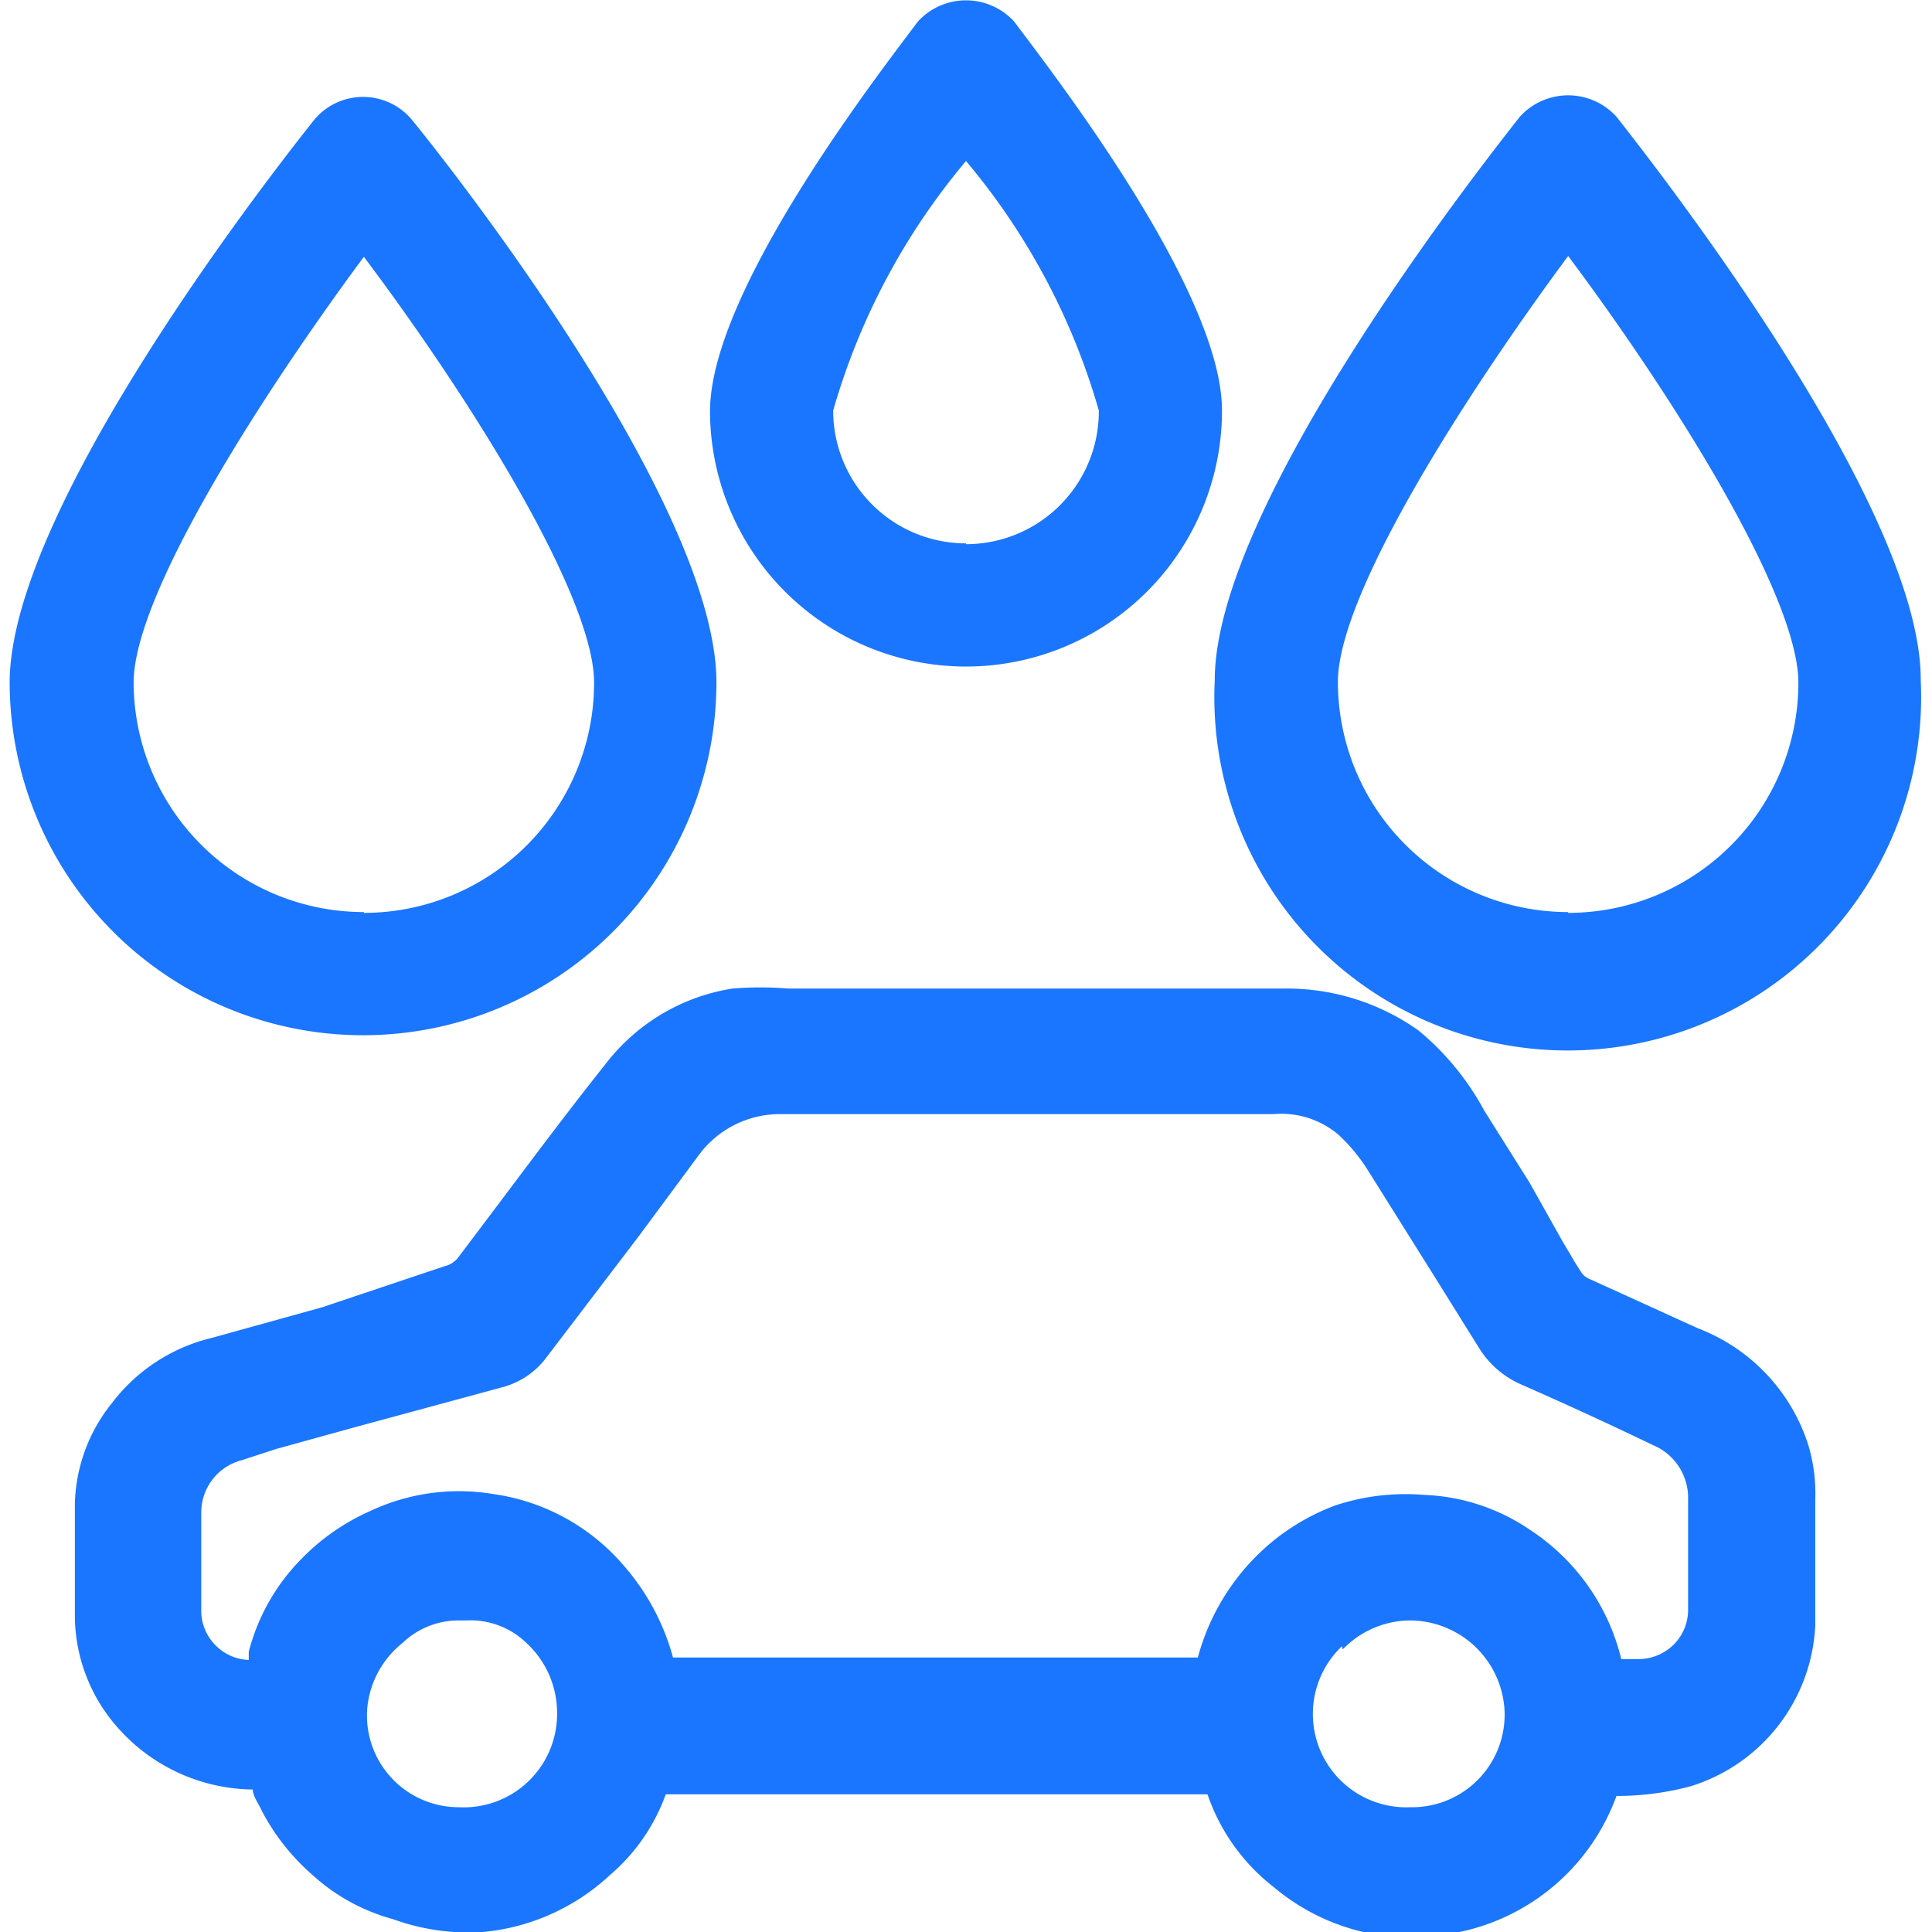
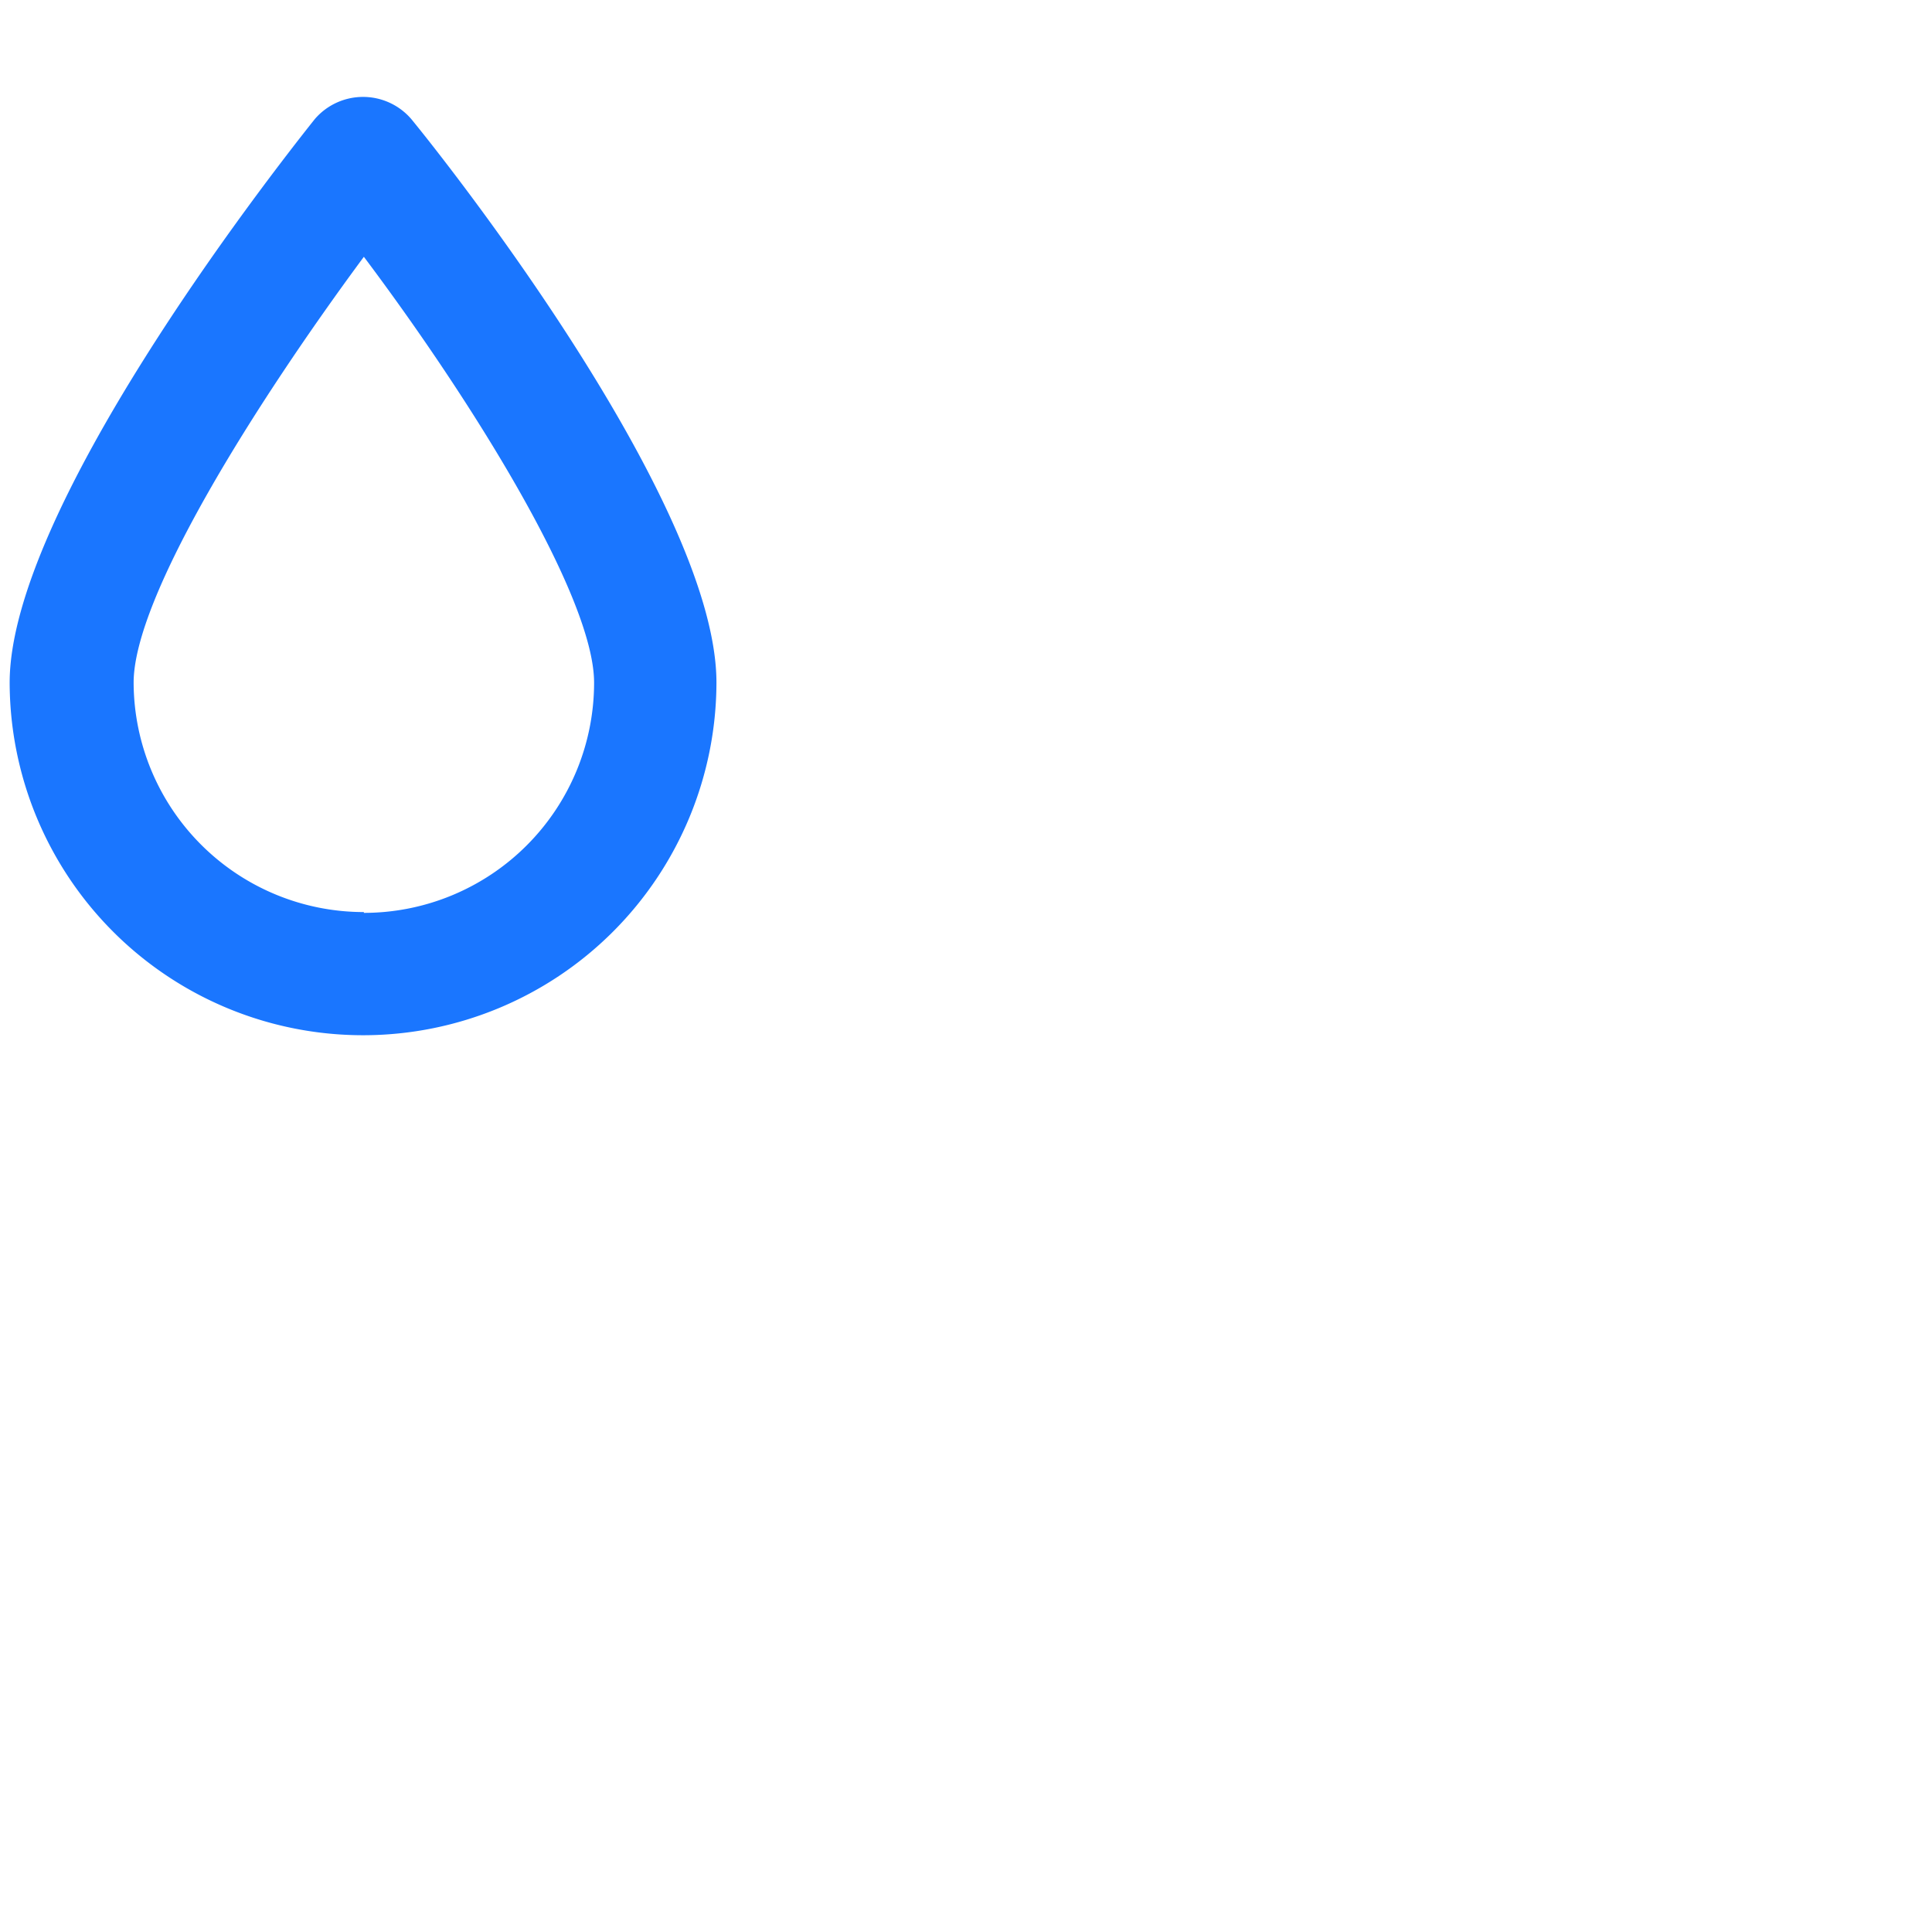
<svg xmlns="http://www.w3.org/2000/svg" id="Слой_1" data-name="Слой 1" width="24" height="24" viewBox="0 0 24 24">
  <defs>
    <style>.cls-1{fill:#1a76ff;}</style>
  </defs>
  <title>2900</title>
-   <path class="cls-1" d="M22.46,17.94a2.3,2.3,0,0,0-1.37-1.44l-.79-.36-.55-.25a.22.22,0,0,1-.11-.09l-.07-.11-.16-.27L19,14.69l-.56-.89a3.36,3.36,0,0,0-.82-1,2.83,2.83,0,0,0-1.66-.52H9.79a4.24,4.24,0,0,0-.69,0,2.47,2.47,0,0,0-1.54.89c-.47.59-.92,1.19-1.37,1.79l-.49.65a.3.3,0,0,1-.18.12L4,16.24l-1.37.38a2.2,2.2,0,0,0-1.24.81,2.07,2.07,0,0,0-.46,1.25c0,.47,0,.95,0,1.42a2.11,2.11,0,0,0,.54,1.37,2.27,2.27,0,0,0,1.67.76h0v0c0,.08.07.17.12.28a2.75,2.75,0,0,0,.62.78,2.43,2.43,0,0,0,1,.55A2.75,2.75,0,0,0,6,24a2.68,2.68,0,0,0,1.58-.71,2.37,2.37,0,0,0,.69-1H15a2.47,2.47,0,0,0,.82,1.15,2.67,2.67,0,0,0,1.7.63,2.76,2.76,0,0,0,.56-.06,2.65,2.65,0,0,0,2-1.7h0a3.54,3.54,0,0,0,.92-.12,2.2,2.2,0,0,0,1.55-2v-.44c0-.38,0-.76,0-1.13A2.08,2.08,0,0,0,22.46,17.94Zm-5.78,2.55a1.17,1.17,0,0,1,.82-.36h0a1.18,1.18,0,0,1,1.19,1.12,1.15,1.15,0,0,1-1.17,1.2h0a1.16,1.16,0,0,1-.85-2Zm-.09-1.79a2.74,2.74,0,0,0-.91.56,2.81,2.81,0,0,0-.8,1.33v0H8.36v0a2.87,2.87,0,0,0-.61-1.14,2.61,2.61,0,0,0-1.62-.89,2.59,2.59,0,0,0-1.53.21,2.73,2.73,0,0,0-.87.61,2.54,2.54,0,0,0-.64,1.14l0,.1a.6.6,0,0,1-.39-.16.61.61,0,0,1-.2-.43q0-.62,0-1.24A.67.67,0,0,1,3,18.14L3.43,18l.94-.26,1.88-.51a1,1,0,0,0,.54-.37l1.15-1.51.74-1a1.25,1.25,0,0,1,1-.51h6.14a1.1,1.1,0,0,1,.8.25,2.17,2.17,0,0,1,.38.46l.84,1.34.53.85a1.16,1.16,0,0,0,.53.46q.82.36,1.63.75a.71.71,0,0,1,.44.68v.26c0,.37,0,.74,0,1.11a.61.61,0,0,1-.2.45.63.63,0,0,1-.41.16h-.22A2.67,2.67,0,0,0,19,19a2.5,2.5,0,0,0-1.31-.43A2.78,2.78,0,0,0,16.59,18.7ZM5,20.41a1,1,0,0,1,.69-.28h.1a1,1,0,0,1,.75.28,1.18,1.18,0,0,1,.38.85A1.16,1.16,0,0,1,5.7,22.45h0a1.14,1.14,0,0,1-1.14-1.2A1.17,1.17,0,0,1,5,20.41ZM15,22h0Z" />
  <path class="cls-1" d="M4.52,12.86A4.39,4.39,0,0,0,8.9,8.48c0-2.16-3.16-6.23-3.79-7a.79.79,0,0,0-1.2,0c-.63.79-3.79,4.87-3.79,7A4.39,4.39,0,0,0,4.52,12.86Zm0-1.53A2.86,2.86,0,0,1,1.66,8.48c0-1.06,1.5-3.45,2.86-5.29C5.88,5,7.38,7.42,7.38,8.48A2.86,2.86,0,0,1,4.52,11.34Z" />
-   <path class="cls-1" d="M20.08,1.45h0a.81.81,0,0,0-1.2,0c-.63.8-3.79,4.87-3.79,7a4.39,4.39,0,1,0,8.77,0C23.87,6.33,20.71,2.25,20.08,1.45Zm-.6,9.88a2.86,2.86,0,0,1-2.86-2.86c0-1.06,1.5-3.45,2.86-5.29C20.84,5,22.34,7.42,22.34,8.48A2.86,2.86,0,0,1,19.48,11.34Z" />
-   <path class="cls-1" d="M12,8.28a3.18,3.18,0,0,0,3.18-3.18C15.18,3.59,13,.81,12.6.27a.81.81,0,0,0-1.2,0C11,.81,8.82,3.59,8.82,5.11A3.18,3.18,0,0,0,12,8.28Zm0-1.53a1.65,1.65,0,0,1-1.65-1.65A8.41,8.41,0,0,1,12,2a8.4,8.4,0,0,1,1.65,3.1A1.65,1.65,0,0,1,12,6.76Z" />
</svg>